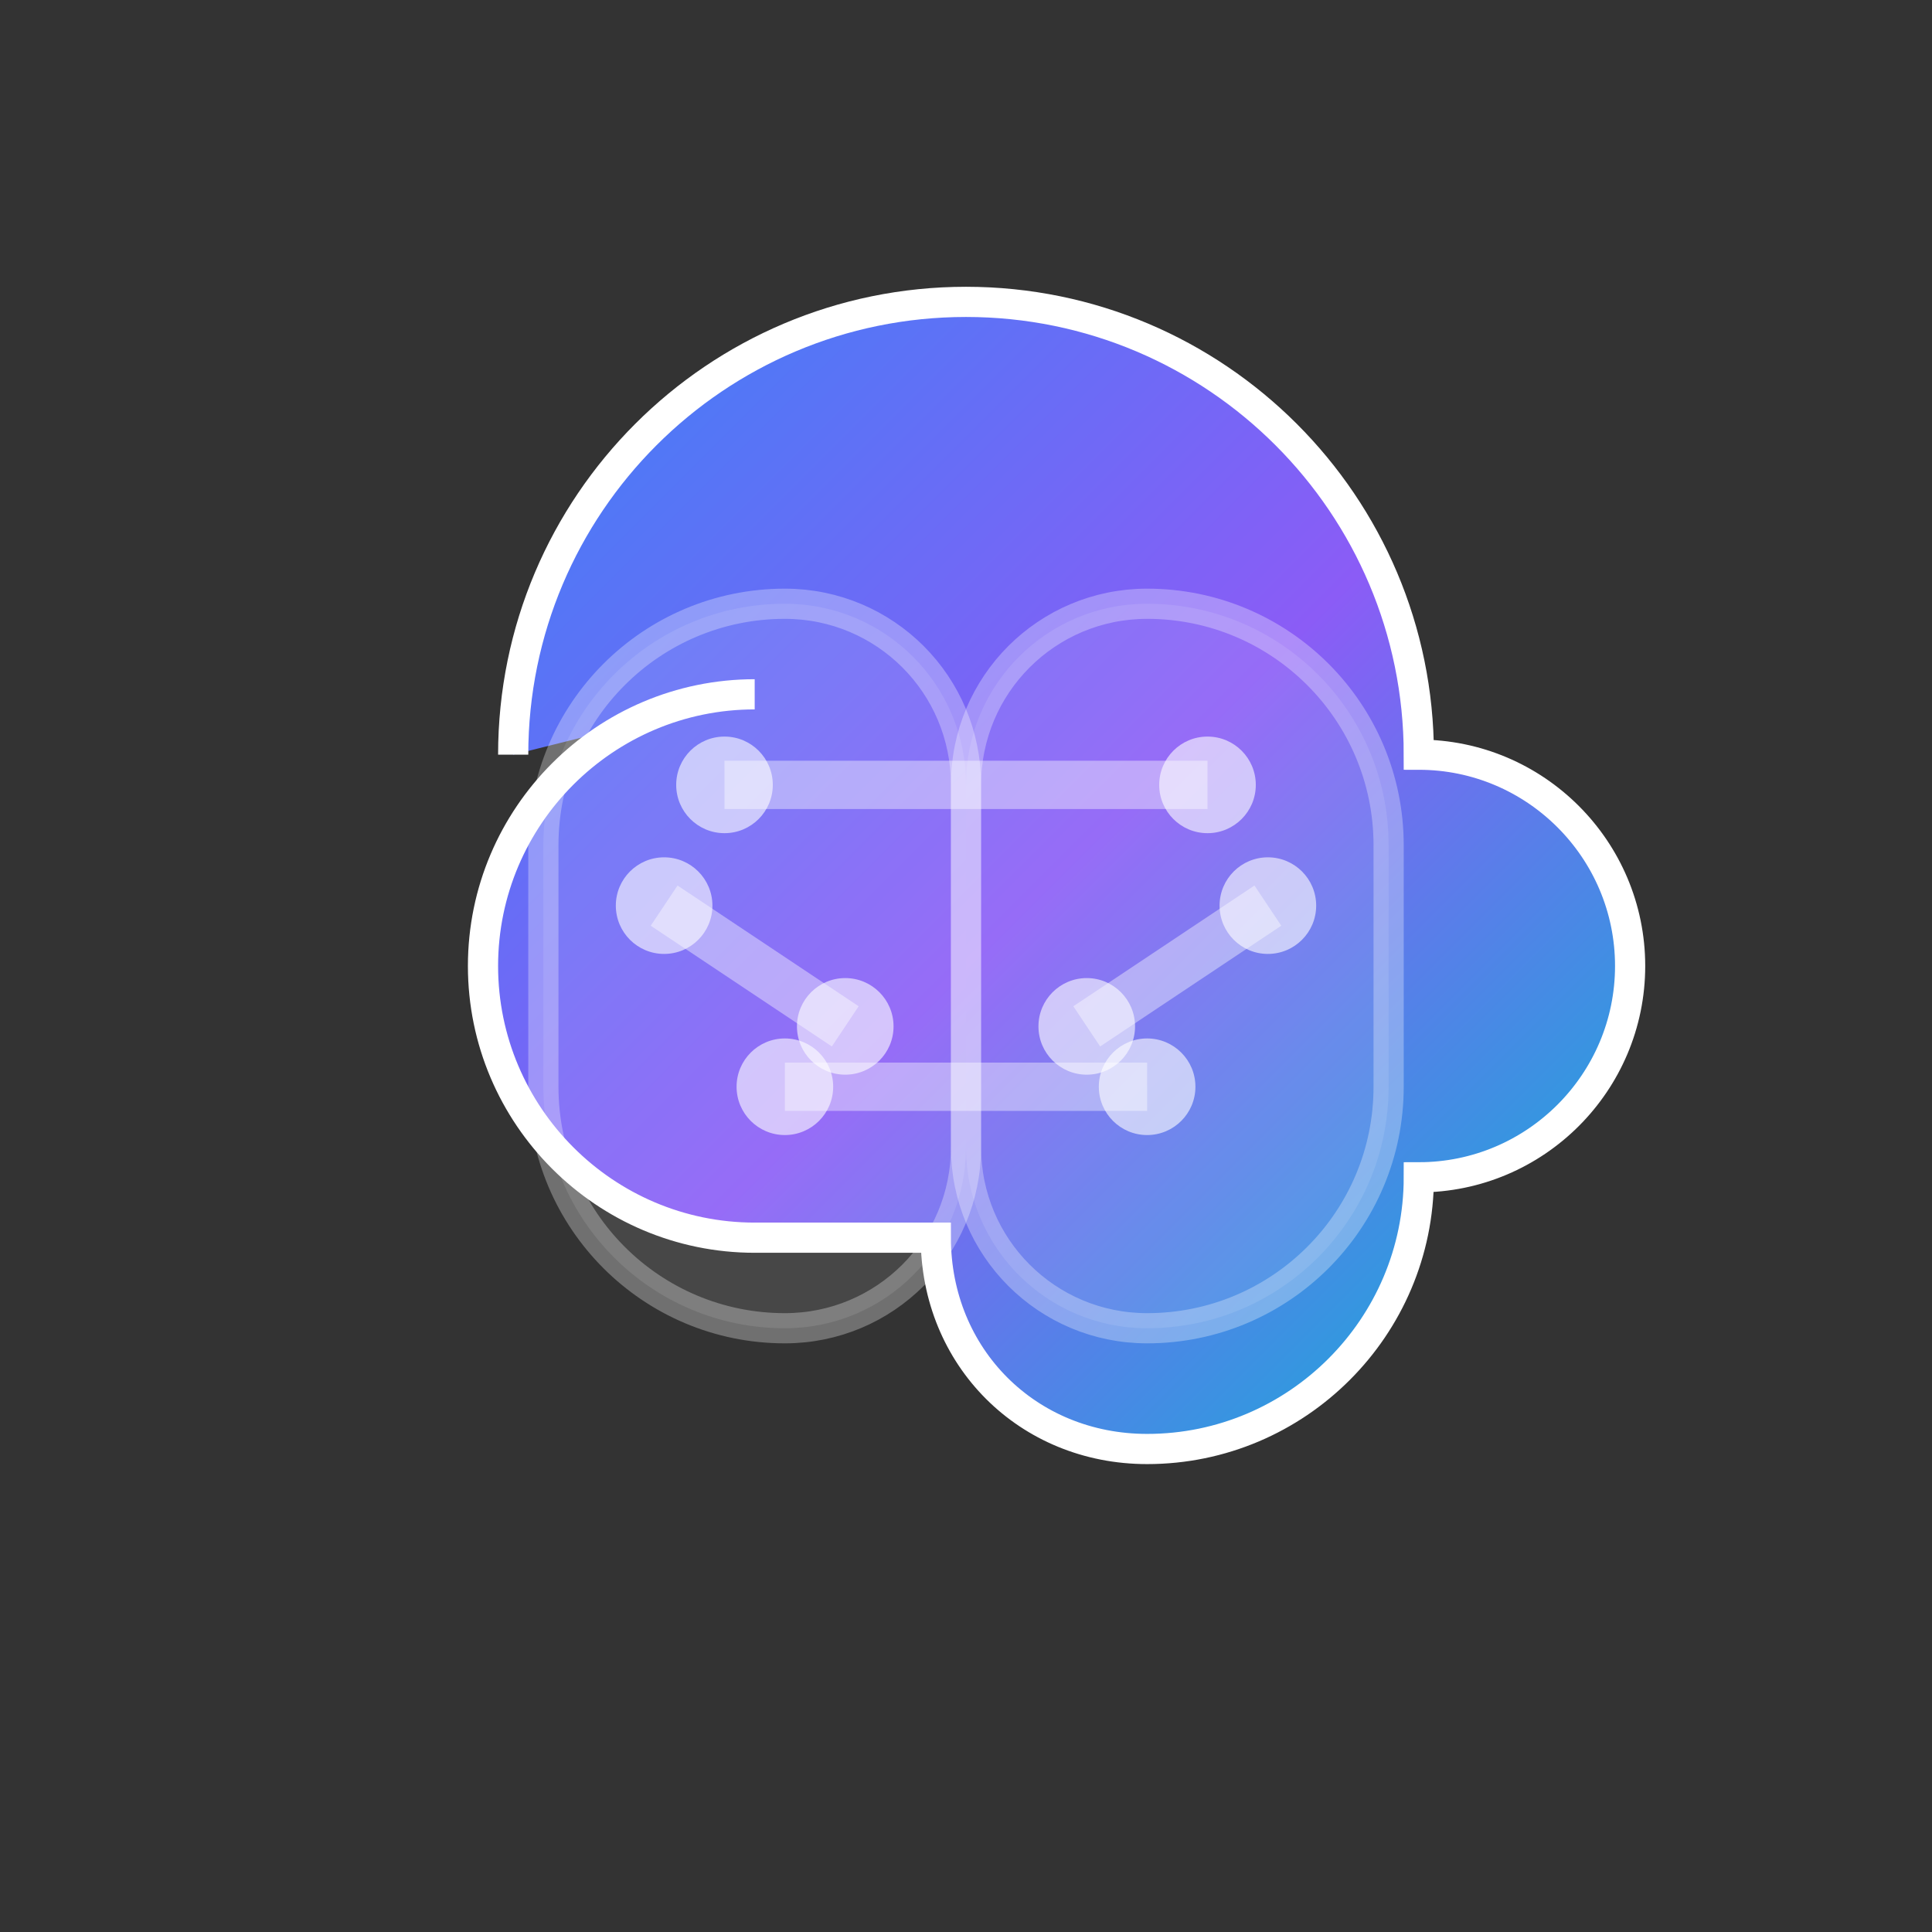
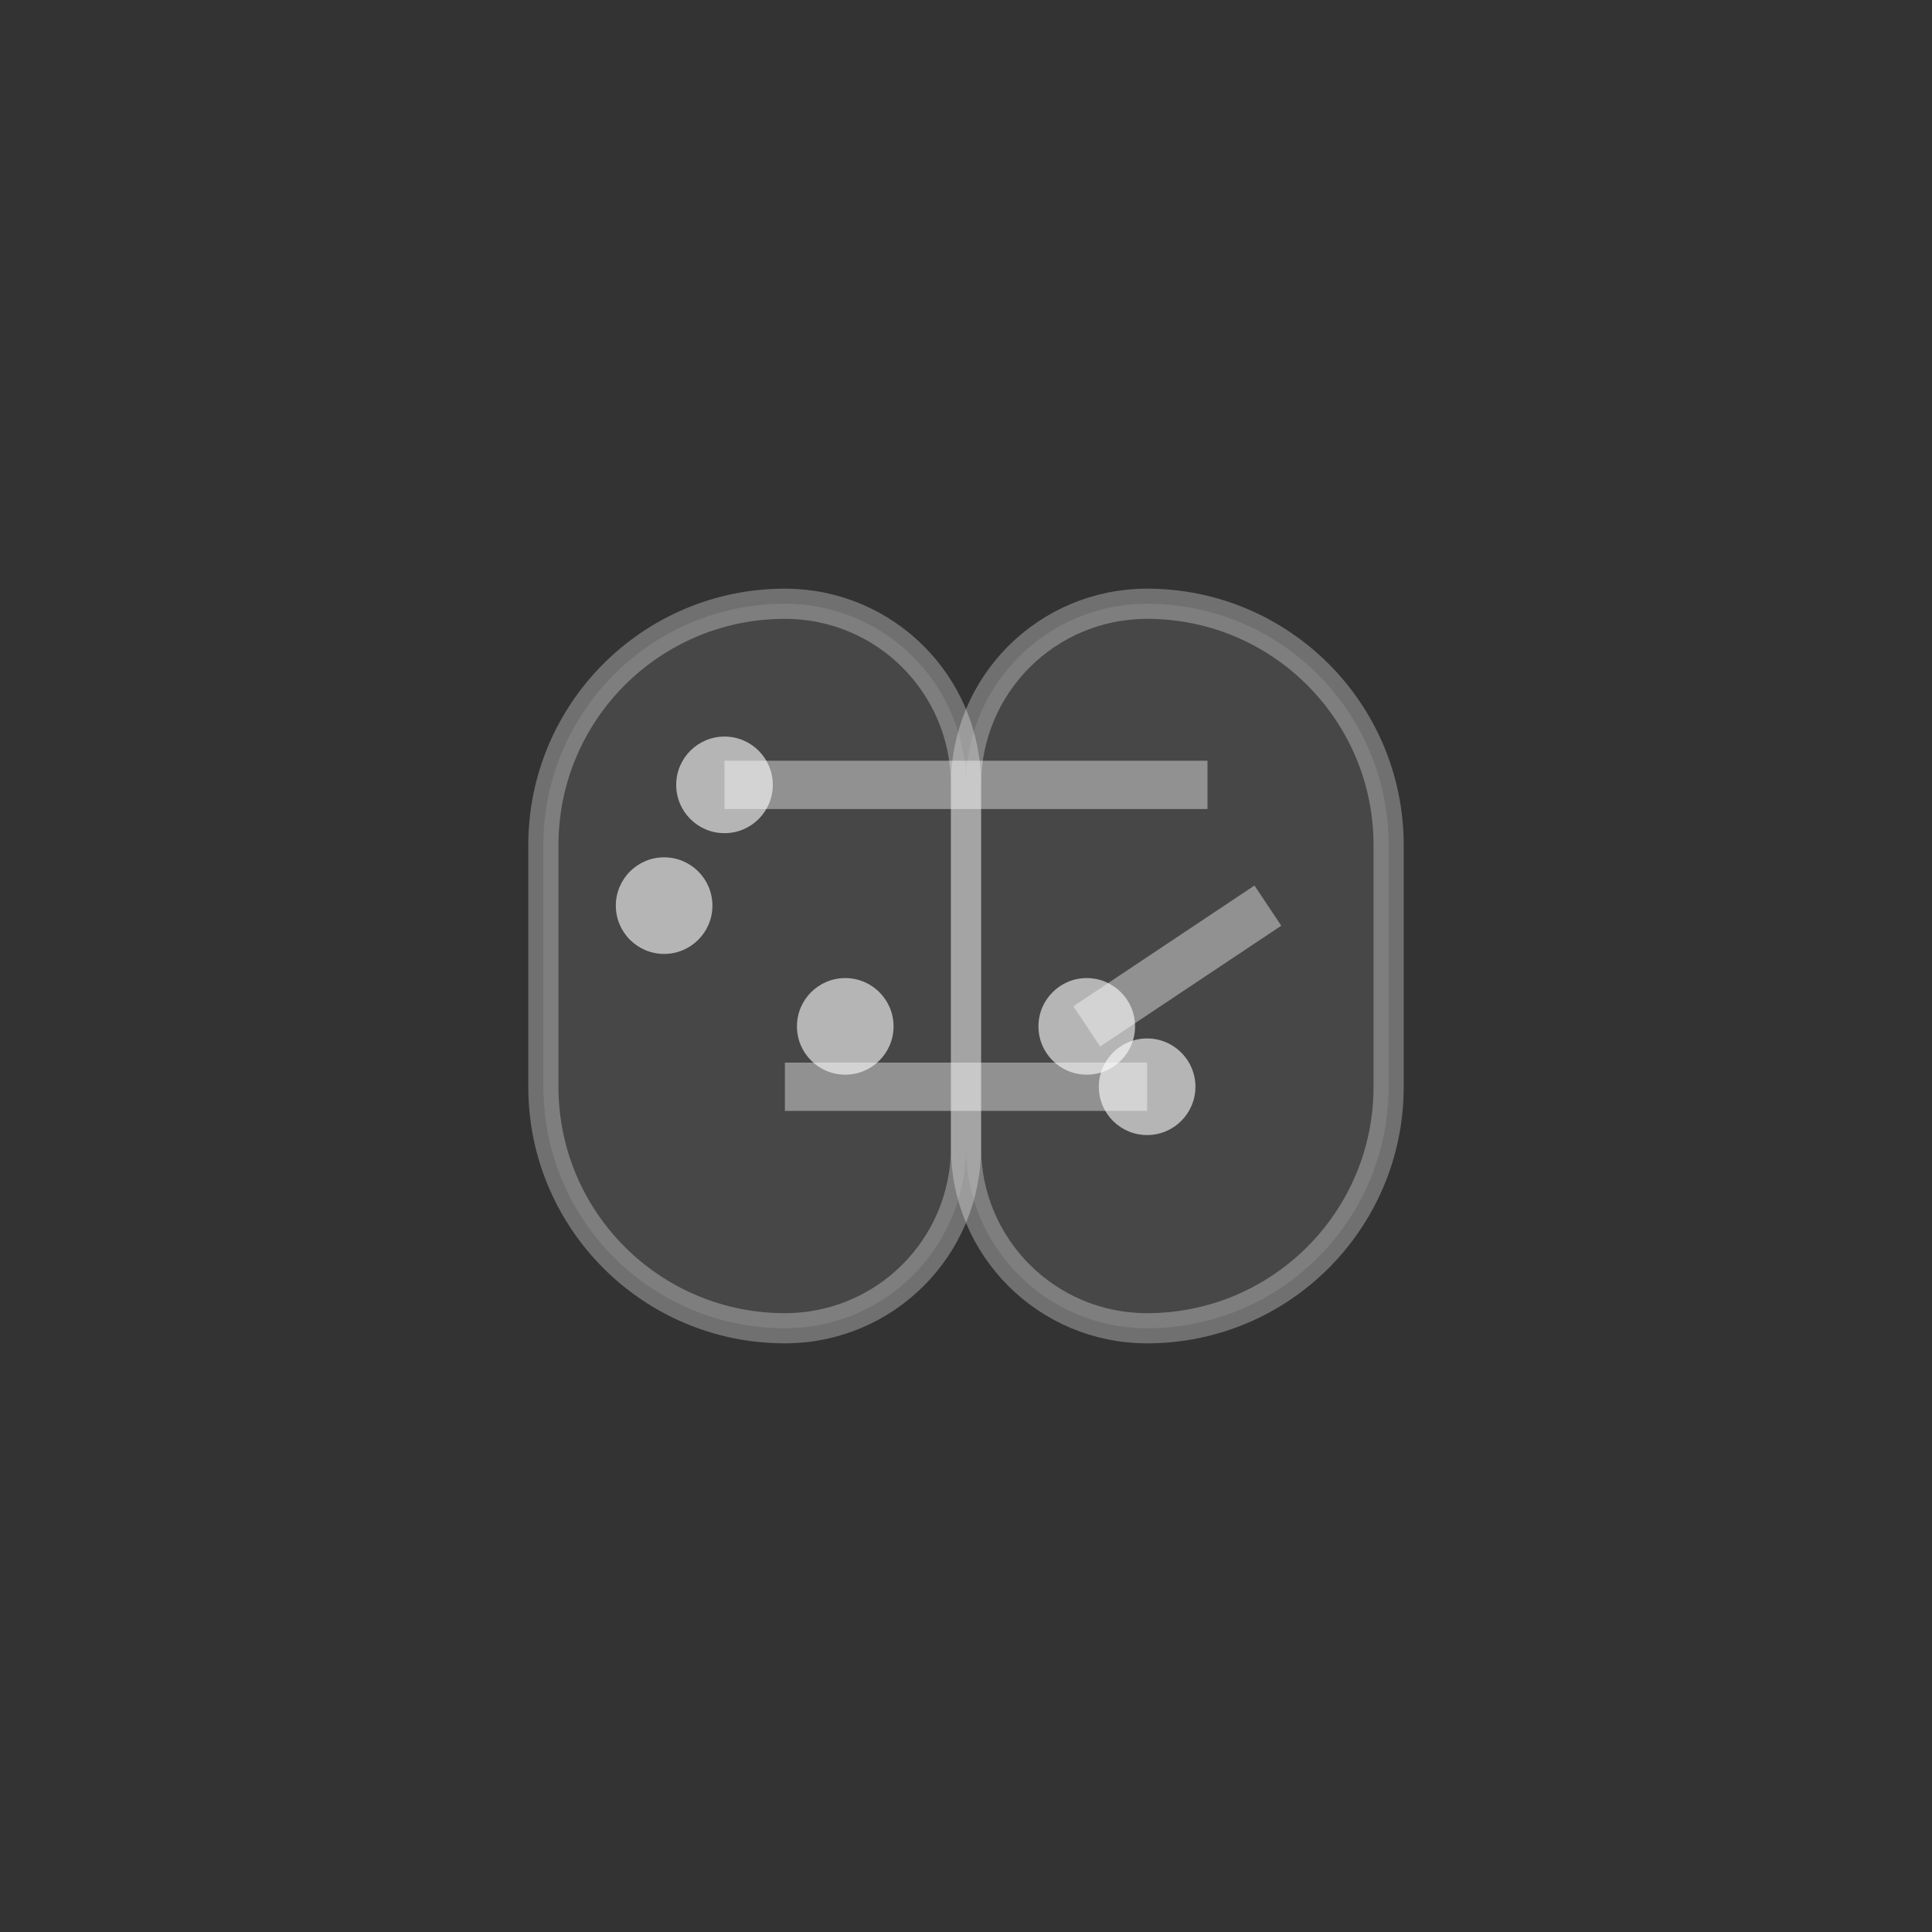
<svg xmlns="http://www.w3.org/2000/svg" width="32" height="32" viewBox="0 0 32 32" fill="none">
  <rect x="0" y="0" width="32" height="32" fill="#333333" stroke="none" />
  <defs>
    <linearGradient id="brainGradient" x1="0%" y1="0%" x2="100%" y2="100%">
      <stop offset="0%" style="stop-color:#3B82F6" />
      <stop offset="50%" style="stop-color:#8B5CF6" />
      <stop offset="100%" style="stop-color:#06B6D4" />
    </linearGradient>
  </defs>
-   <path d="M8.5 12.5C8.5 8.36 11.86 5 16 5C20.14 5 23.5 8.36 23.5 12.5C25.43 12.5 27 14.07 27 16C27 17.93 25.43 19.5 23.5 19.5C23.5 21.98 21.48 24 19 24C17.02 24 15.5 22.48 15.5 20.5H12.5C10.02 20.5 8 18.48 8 16C8 13.52 10.02 11.5 12.5 11.5" fill="url(#brainGradient)" stroke="white" stroke-width="0.5" />
  <path d="M9 14C9 11.79 10.79 10 13 10C14.66 10 16 11.34 16 13V19C16 20.66 14.66 22 13 22C10.79 22 9 20.21 9 18V14Z" fill="rgba(255,255,255,0.1)" stroke="rgba(255,255,255,0.3)" stroke-width="0.5" />
  <path d="M16 13C16 11.34 17.34 10 19 10C21.21 10 23 11.79 23 14V18C23 20.21 21.21 22 19 22C17.34 22 16 20.66 16 19V13Z" fill="rgba(255,255,255,0.1)" stroke="rgba(255,255,255,0.3)" stroke-width="0.5" />
  <g stroke="rgba(255,255,255,0.4)" stroke-width="0.8" fill="none">
-     <path d="M11 15L14 17" />
    <path d="M18 17L21 15" />
    <path d="M13 18L19 18" />
    <path d="M12 13L20 13" />
  </g>
  <g fill="rgba(255,255,255,0.6)">
    <circle cx="11" cy="15" r="0.8" />
    <circle cx="14" cy="17" r="0.8" />
    <circle cx="18" cy="17" r="0.8" />
-     <circle cx="21" cy="15" r="0.8" />
-     <circle cx="13" cy="18" r="0.8" />
    <circle cx="19" cy="18" r="0.8" />
    <circle cx="12" cy="13" r="0.8" />
-     <circle cx="20" cy="13" r="0.8" />
  </g>
</svg>